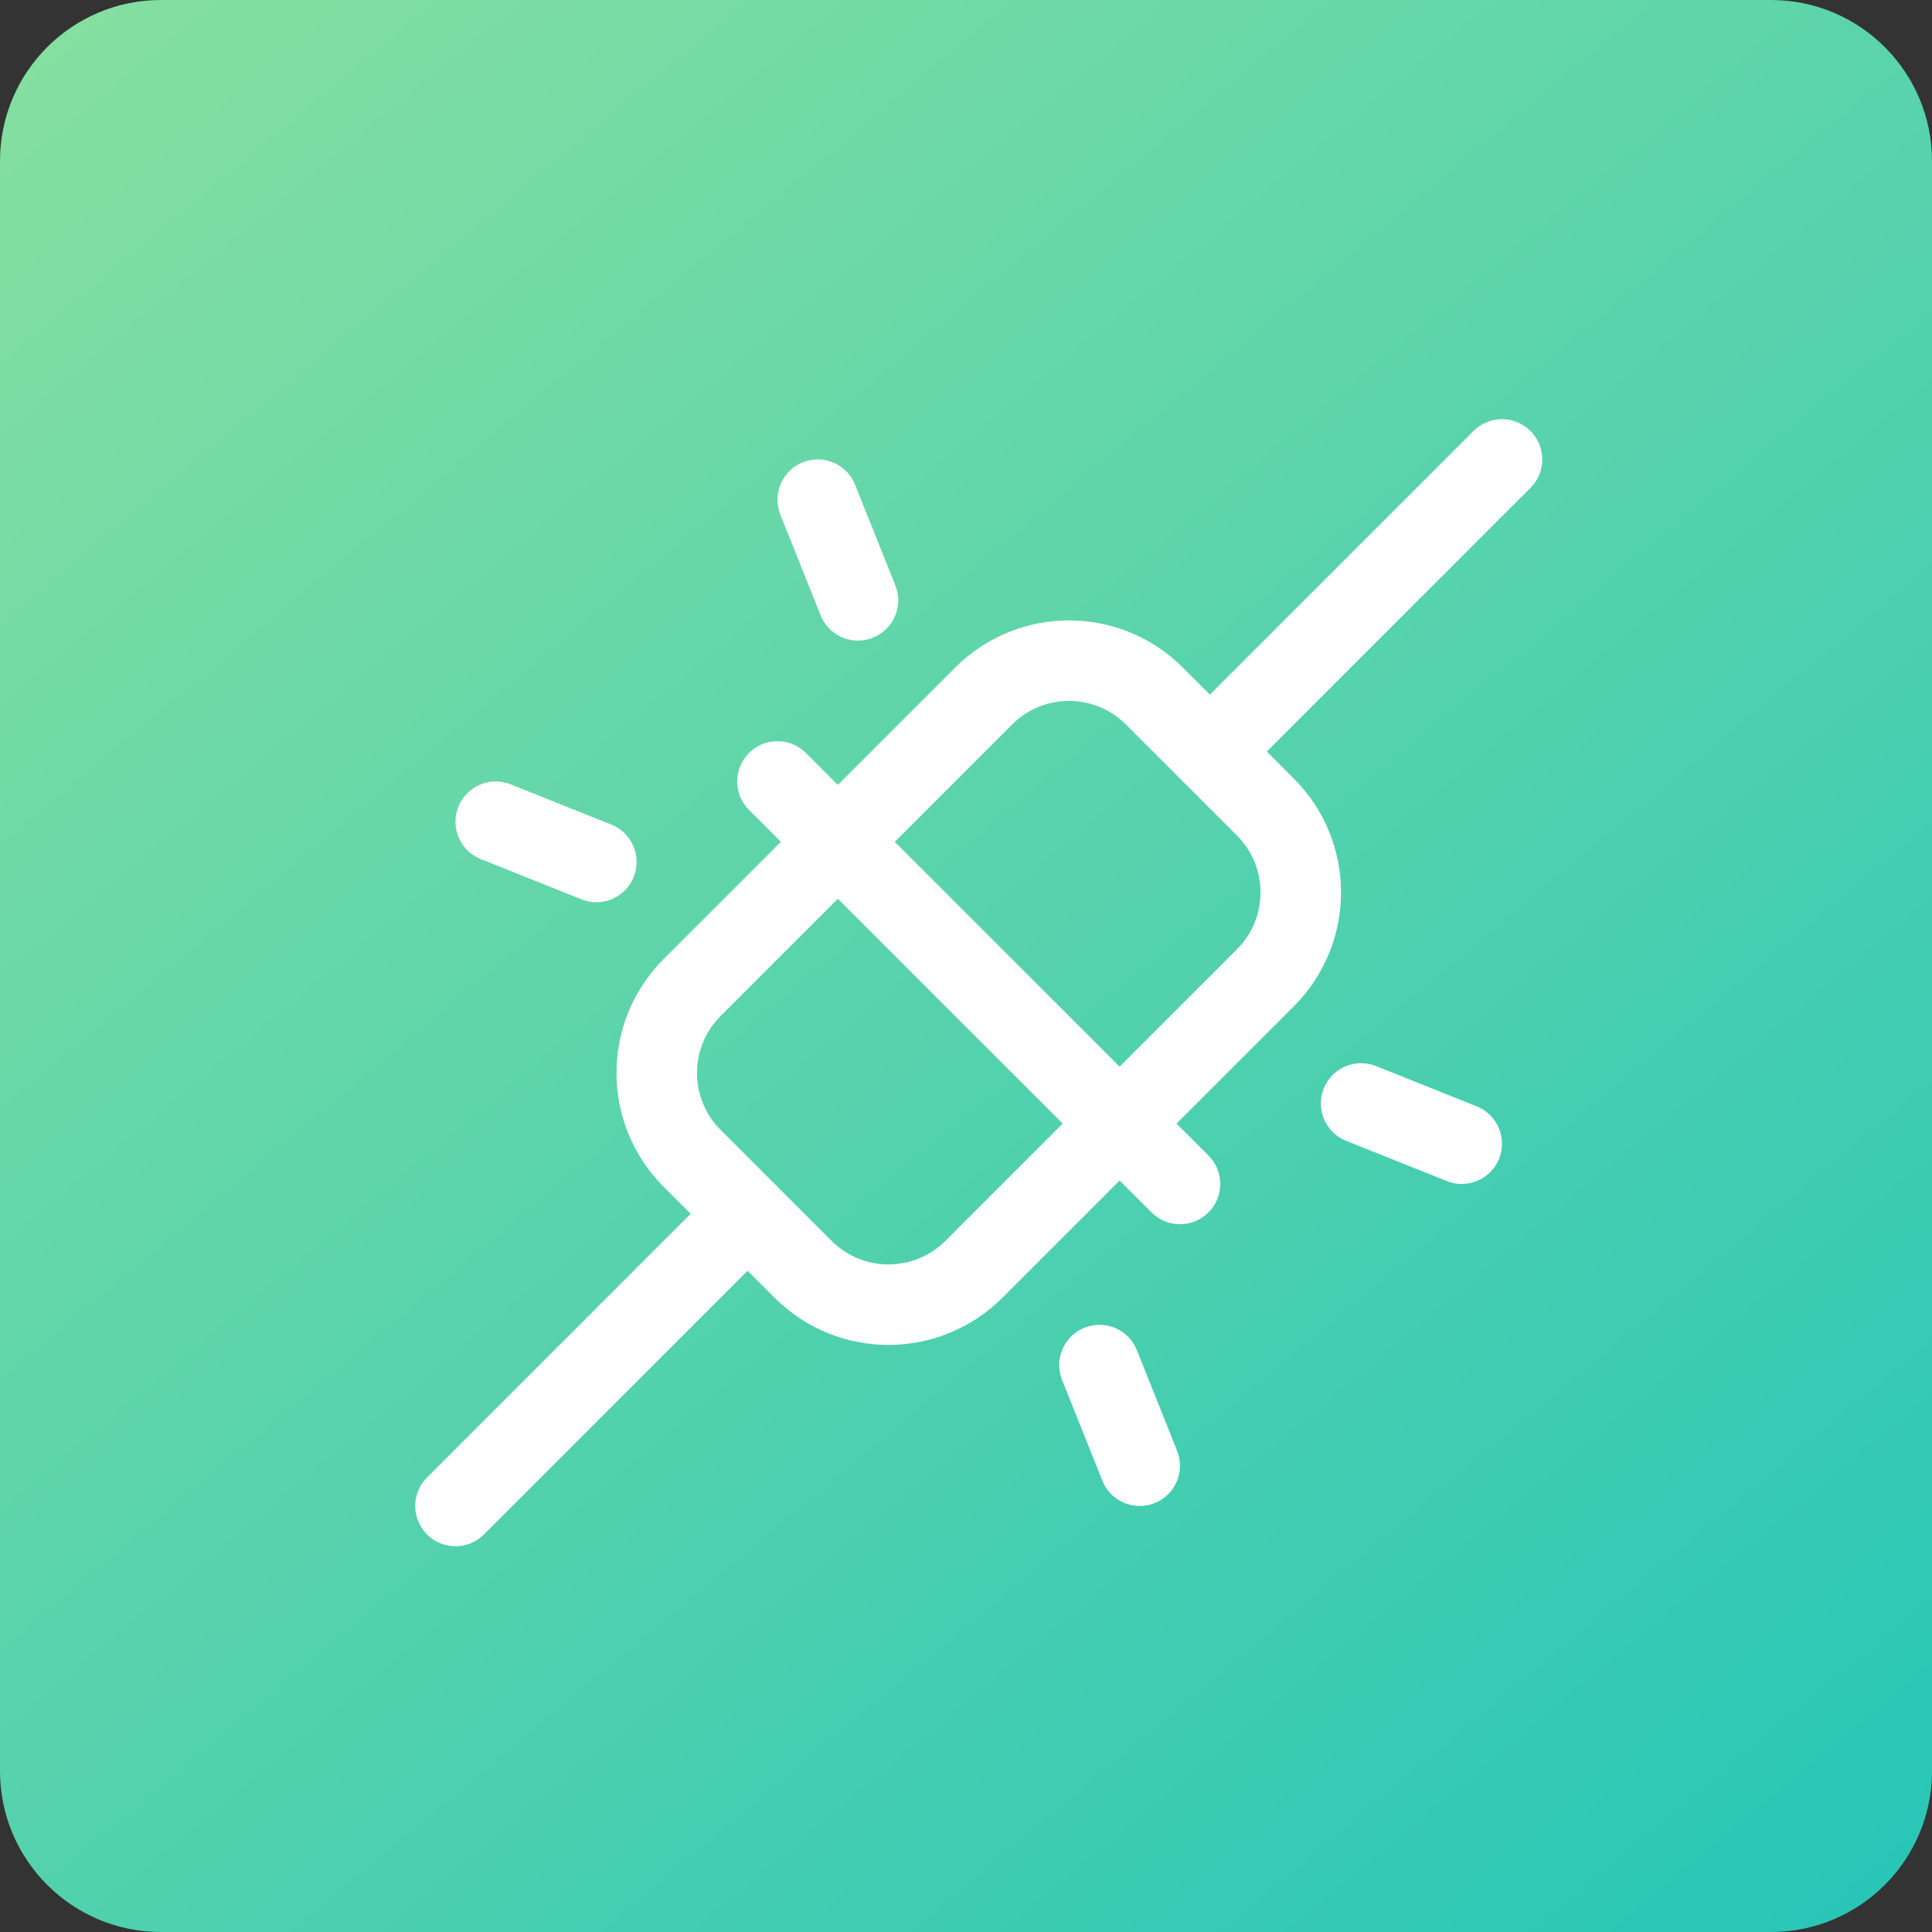
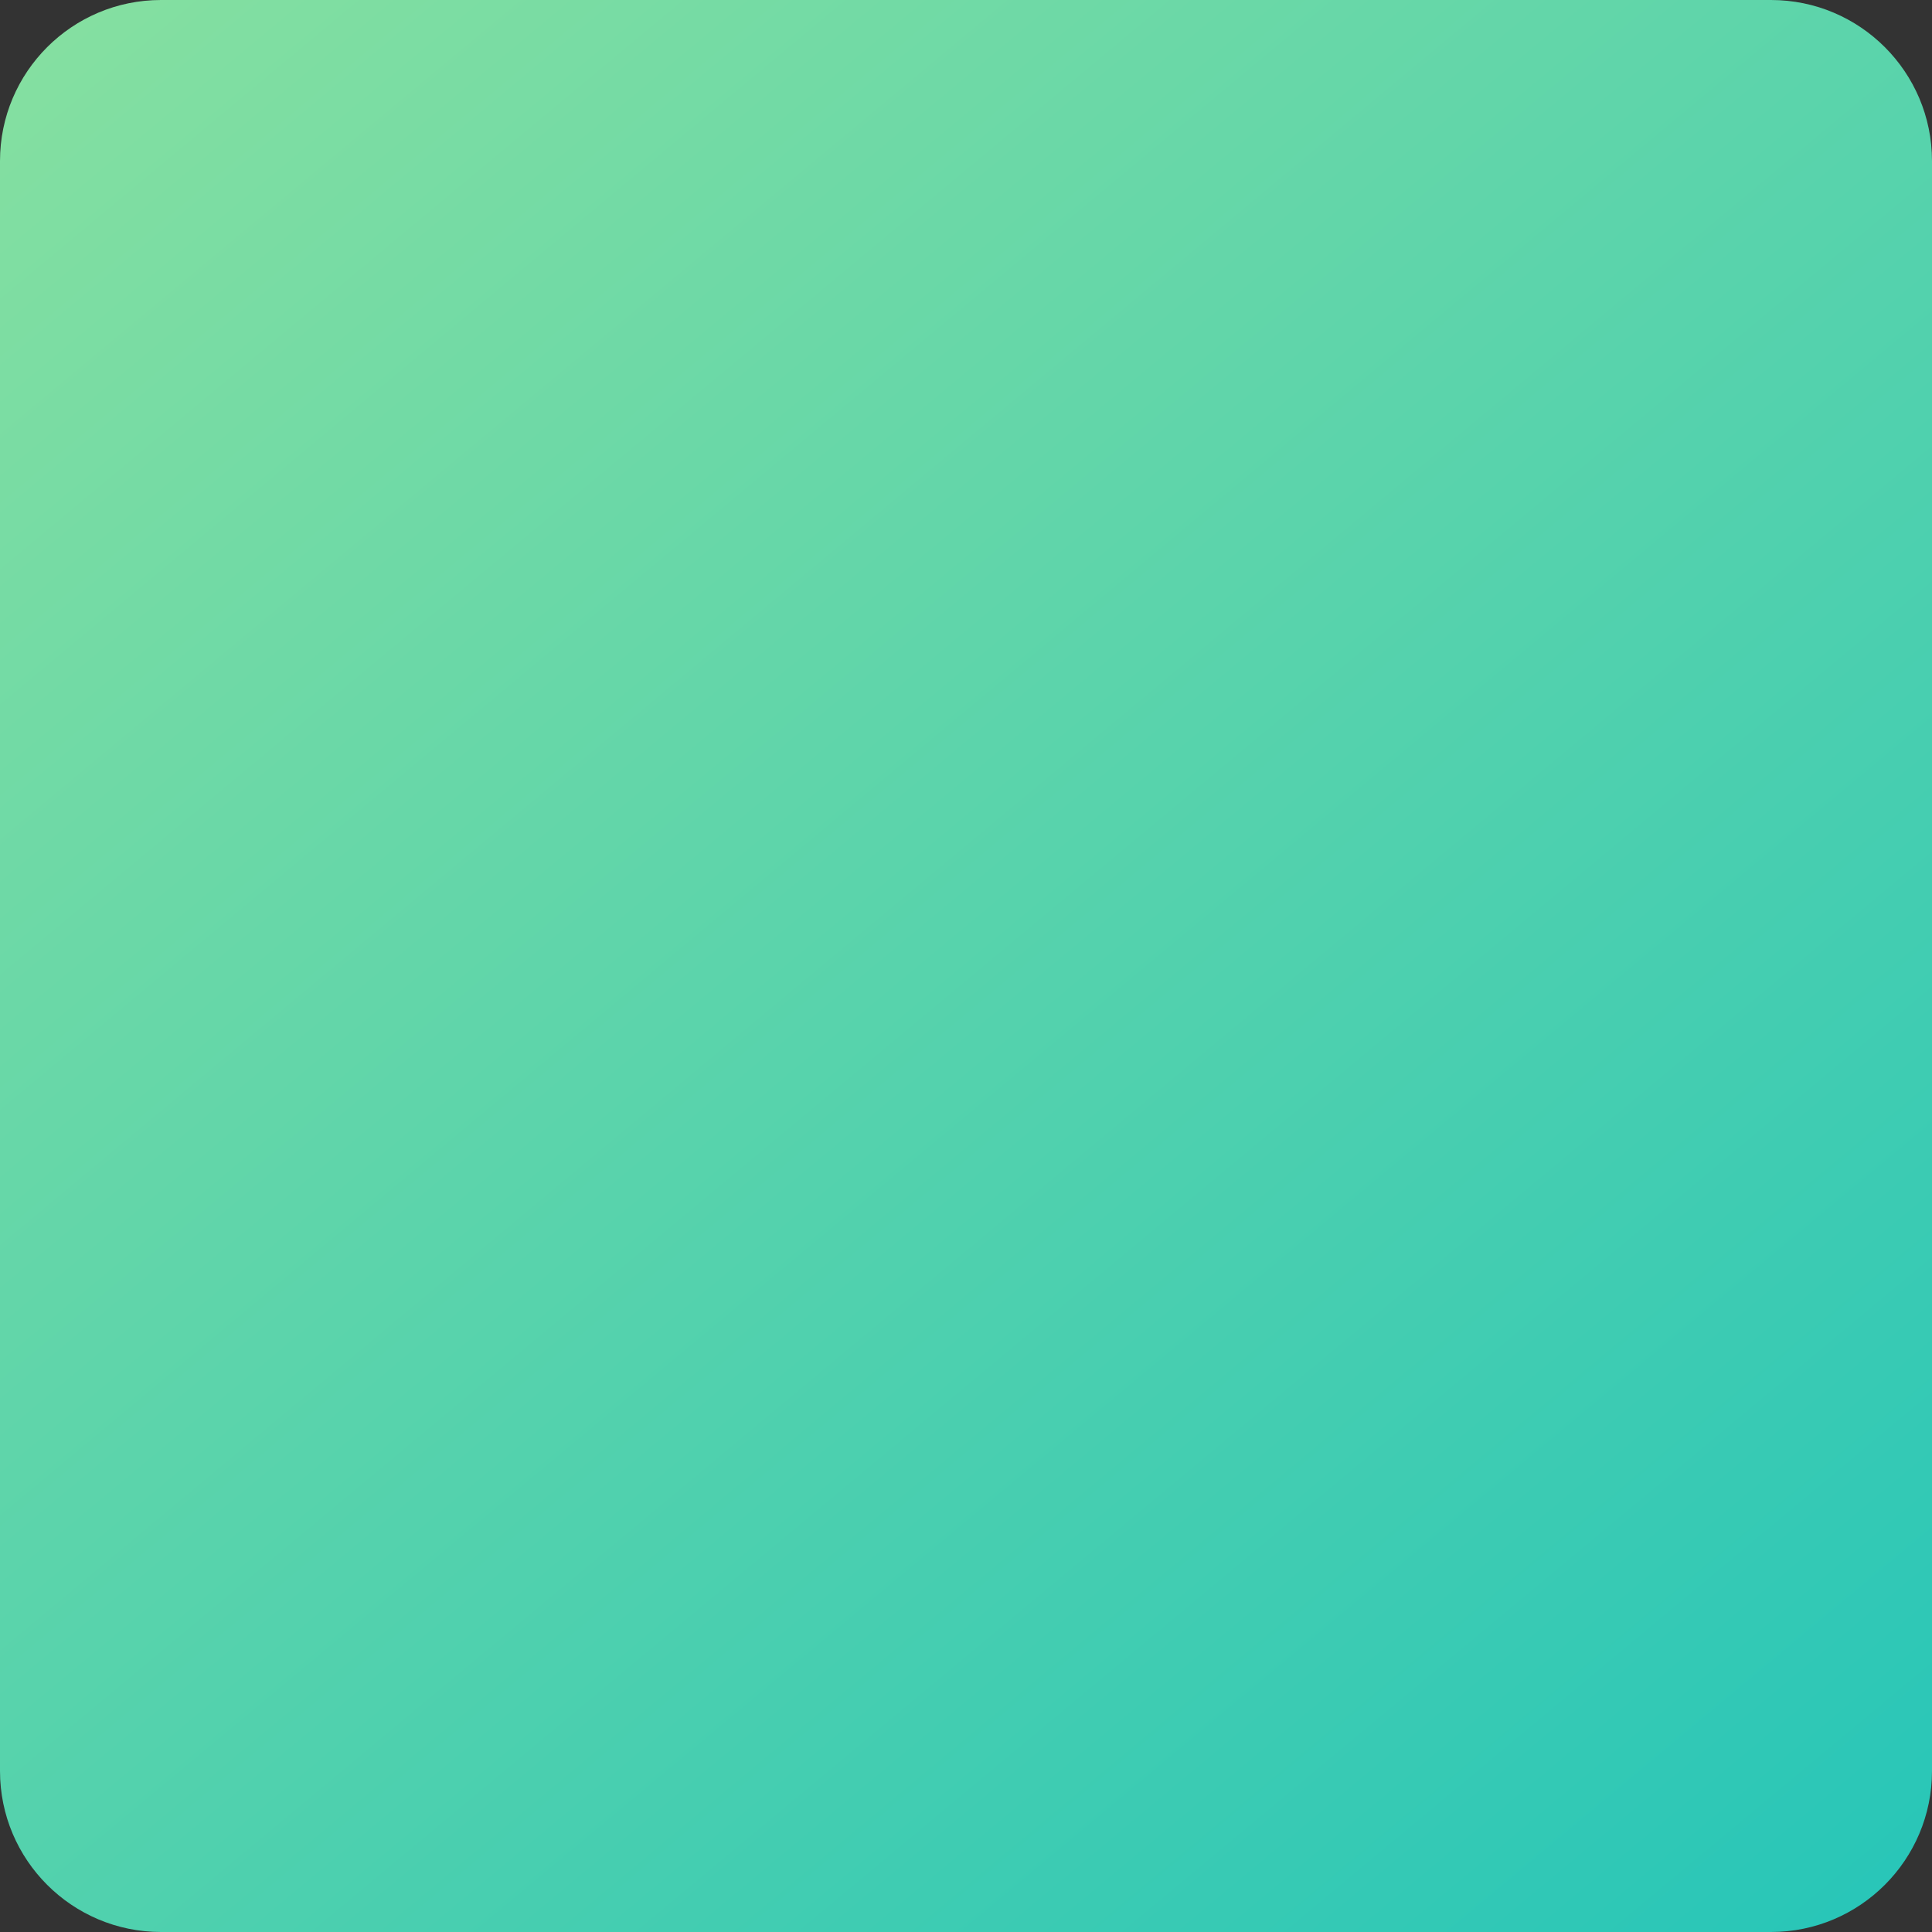
<svg xmlns="http://www.w3.org/2000/svg" width="48" height="48" viewBox="0 0 48 48" fill="none">
  <rect x="0" y="0" width="48" height="48" fill="#333333" stroke="none" />
  <path d="M0 4C0 1.791 1.791 0 4 0H44C46.209 0 48 1.791 48 4V44C48 46.209 46.209 48 44 48H4C1.791 48 0 46.209 0 44V4Z" fill="url(#paint0_linear_1296_14)" />
  <g clip-path="url(#clip0_1296_14)">
-     <path d="M24.438 17.293L17.195 24.535C16.024 25.707 16.024 27.607 17.195 28.778L19.953 31.536C21.125 32.707 23.024 32.707 24.196 31.536L31.438 24.293C32.61 23.122 32.61 21.222 31.438 20.051L28.681 17.293C27.509 16.121 25.61 16.121 24.438 17.293Z" stroke="white" stroke-width="2" stroke-linecap="round" stroke-linejoin="round" />
+     <path d="M24.438 17.293L17.195 24.535C16.024 25.707 16.024 27.607 17.195 28.778L19.953 31.536C21.125 32.707 23.024 32.707 24.196 31.536C32.61 23.122 32.61 21.222 31.438 20.051L28.681 17.293C27.509 16.121 25.61 16.121 24.438 17.293Z" stroke="white" stroke-width="2" stroke-linecap="round" stroke-linejoin="round" />
    <path d="M19.316 19.415L29.316 29.415" stroke="white" stroke-width="2" stroke-linecap="round" stroke-linejoin="round" />
    <path d="M37.316 11.415L30.059 18.672" stroke="white" stroke-width="2" stroke-linecap="round" stroke-linejoin="round" />
    <path d="M18.574 30.157L11.316 37.415" stroke="white" stroke-width="2" stroke-linecap="round" stroke-linejoin="round" />
    <path d="M20.316 12.415L21.316 14.915" stroke="white" stroke-width="2" stroke-linecap="round" stroke-linejoin="round" />
    <path d="M12.316 20.415L14.816 21.415" stroke="white" stroke-width="2" stroke-linecap="round" stroke-linejoin="round" />
-     <path d="M33.816 27.415L36.316 28.415" stroke="white" stroke-width="2" stroke-linecap="round" stroke-linejoin="round" />
    <path d="M27.316 33.915L28.316 36.415" stroke="white" stroke-width="2" stroke-linecap="round" stroke-linejoin="round" />
  </g>
  <defs>
    <linearGradient id="paint0_linear_1296_14" x1="-26" y1="-33" x2="61.5" y2="72" gradientUnits="userSpaceOnUse">
      <stop stop-color="#C2F091" />
      <stop offset="1" stop-color="#00BBC2" />
    </linearGradient>
    <clipPath id="clip0_1296_14">
-       <rect width="32" height="32" fill="white" transform="translate(8.316 8.415)" />
-     </clipPath>
+       </clipPath>
  </defs>
</svg>